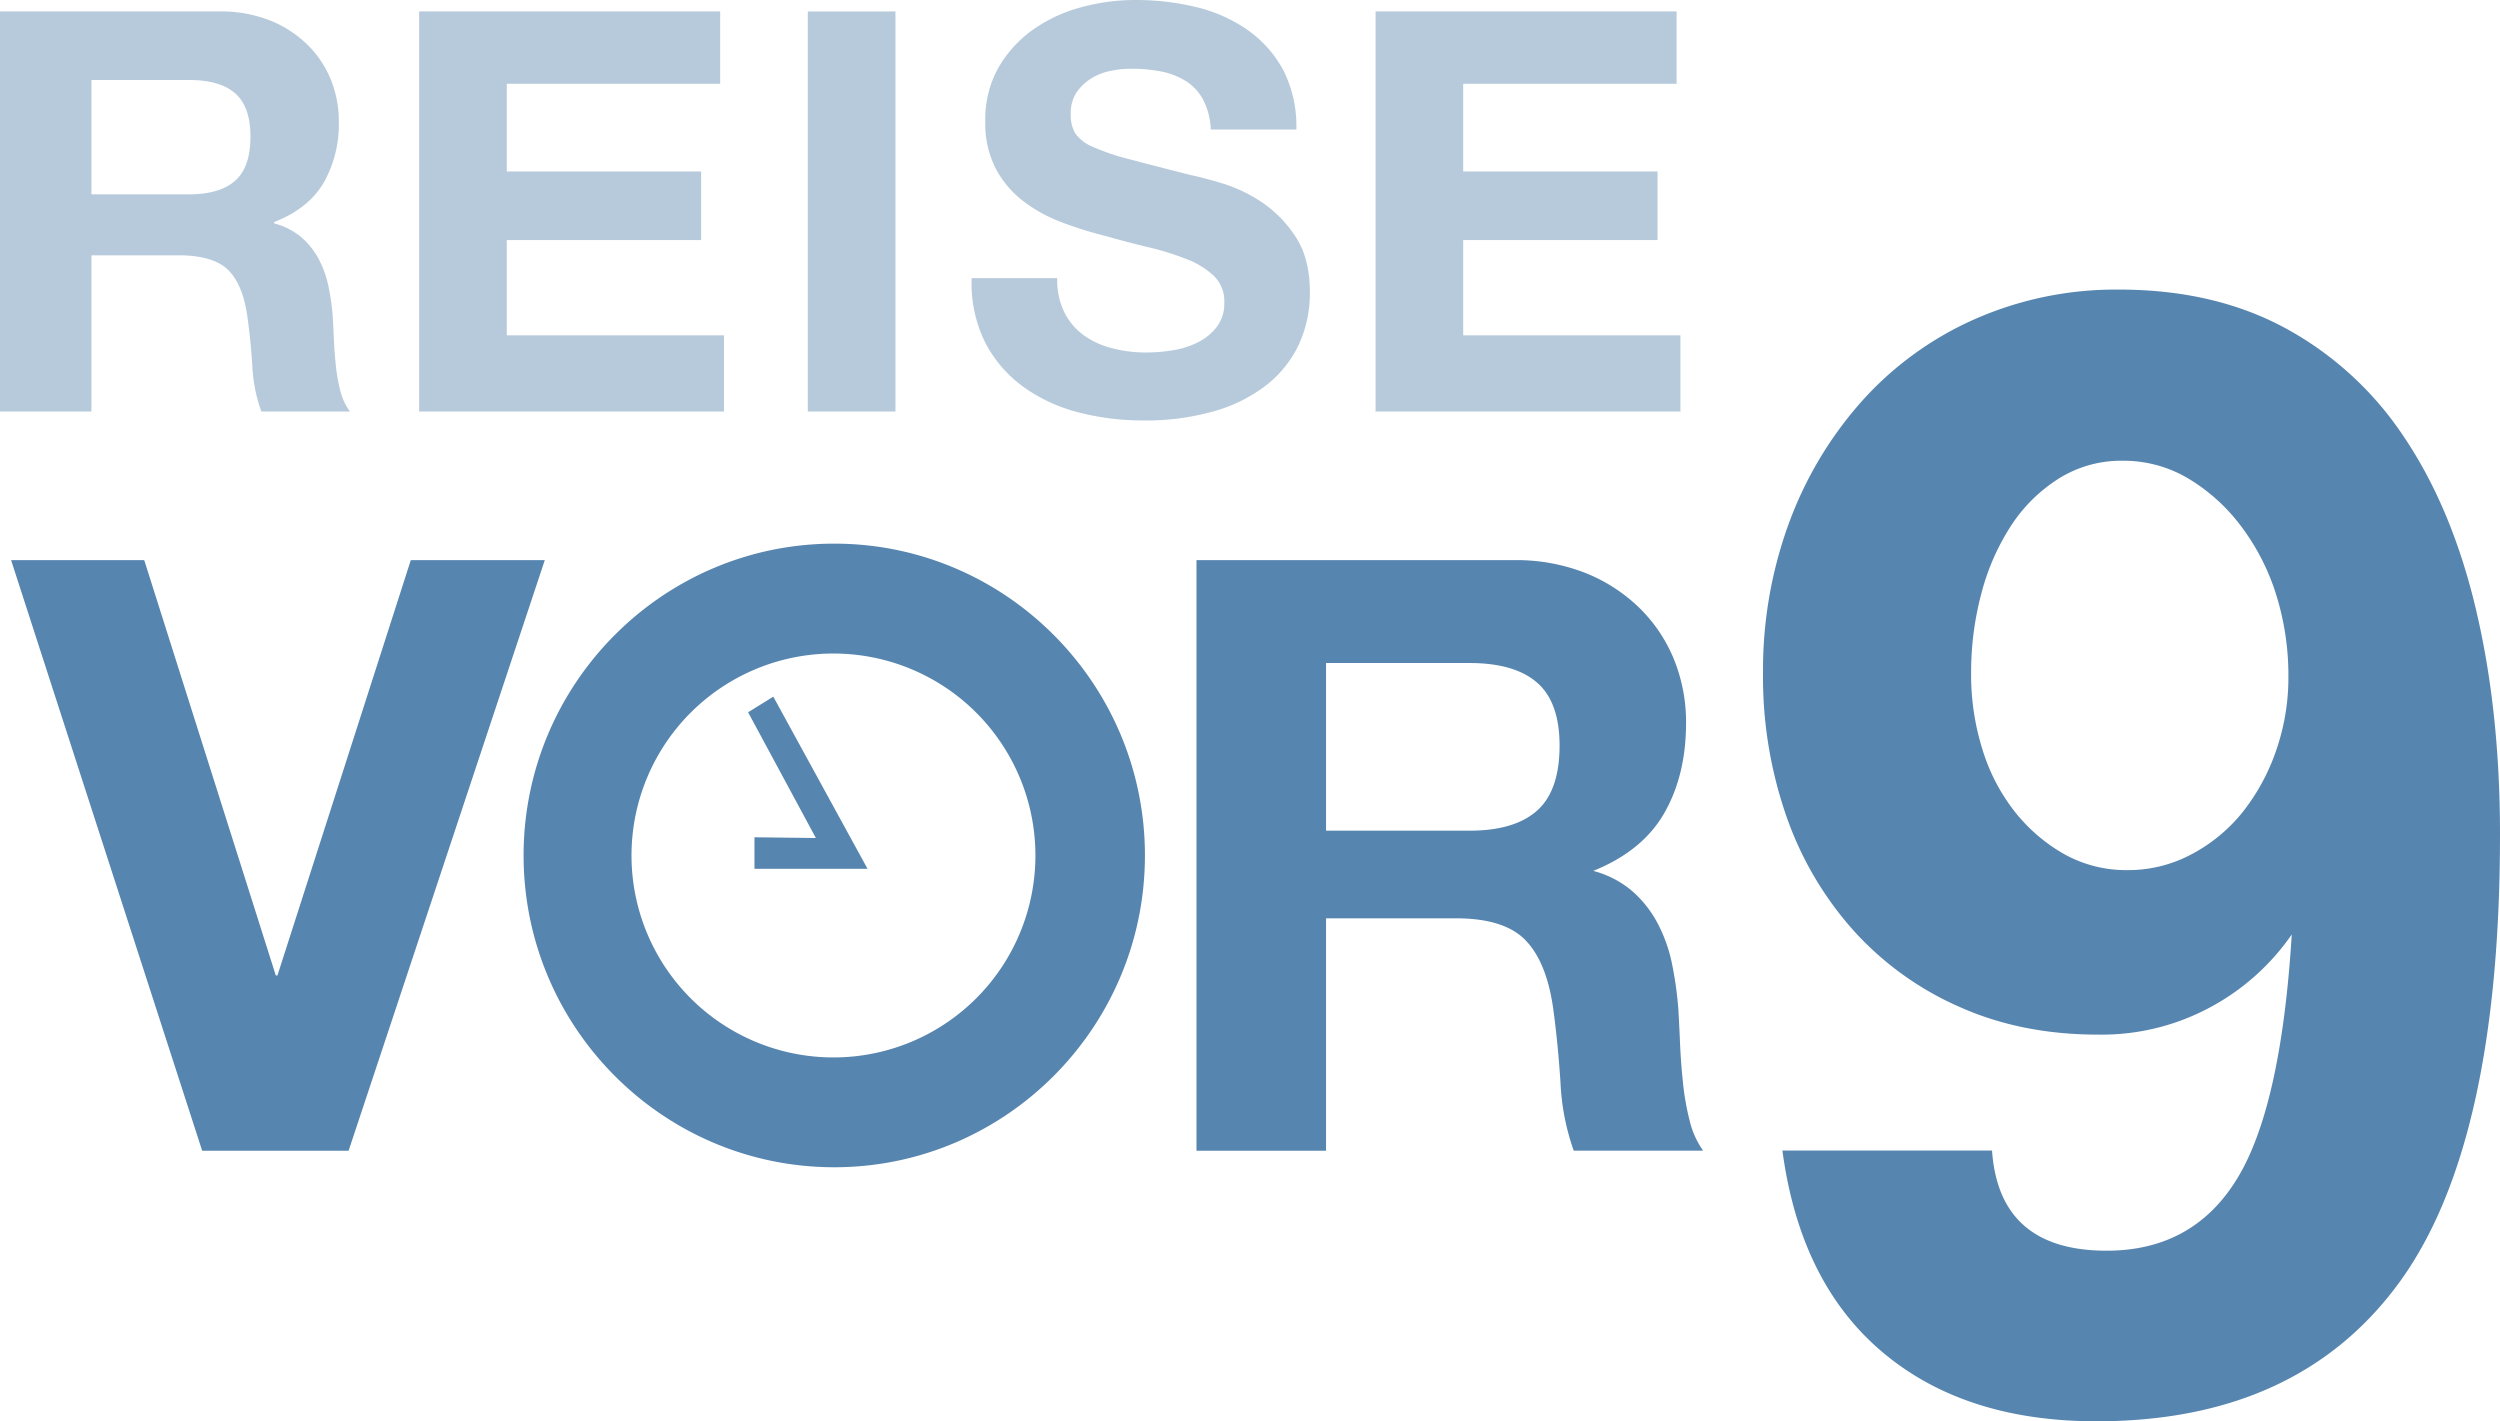
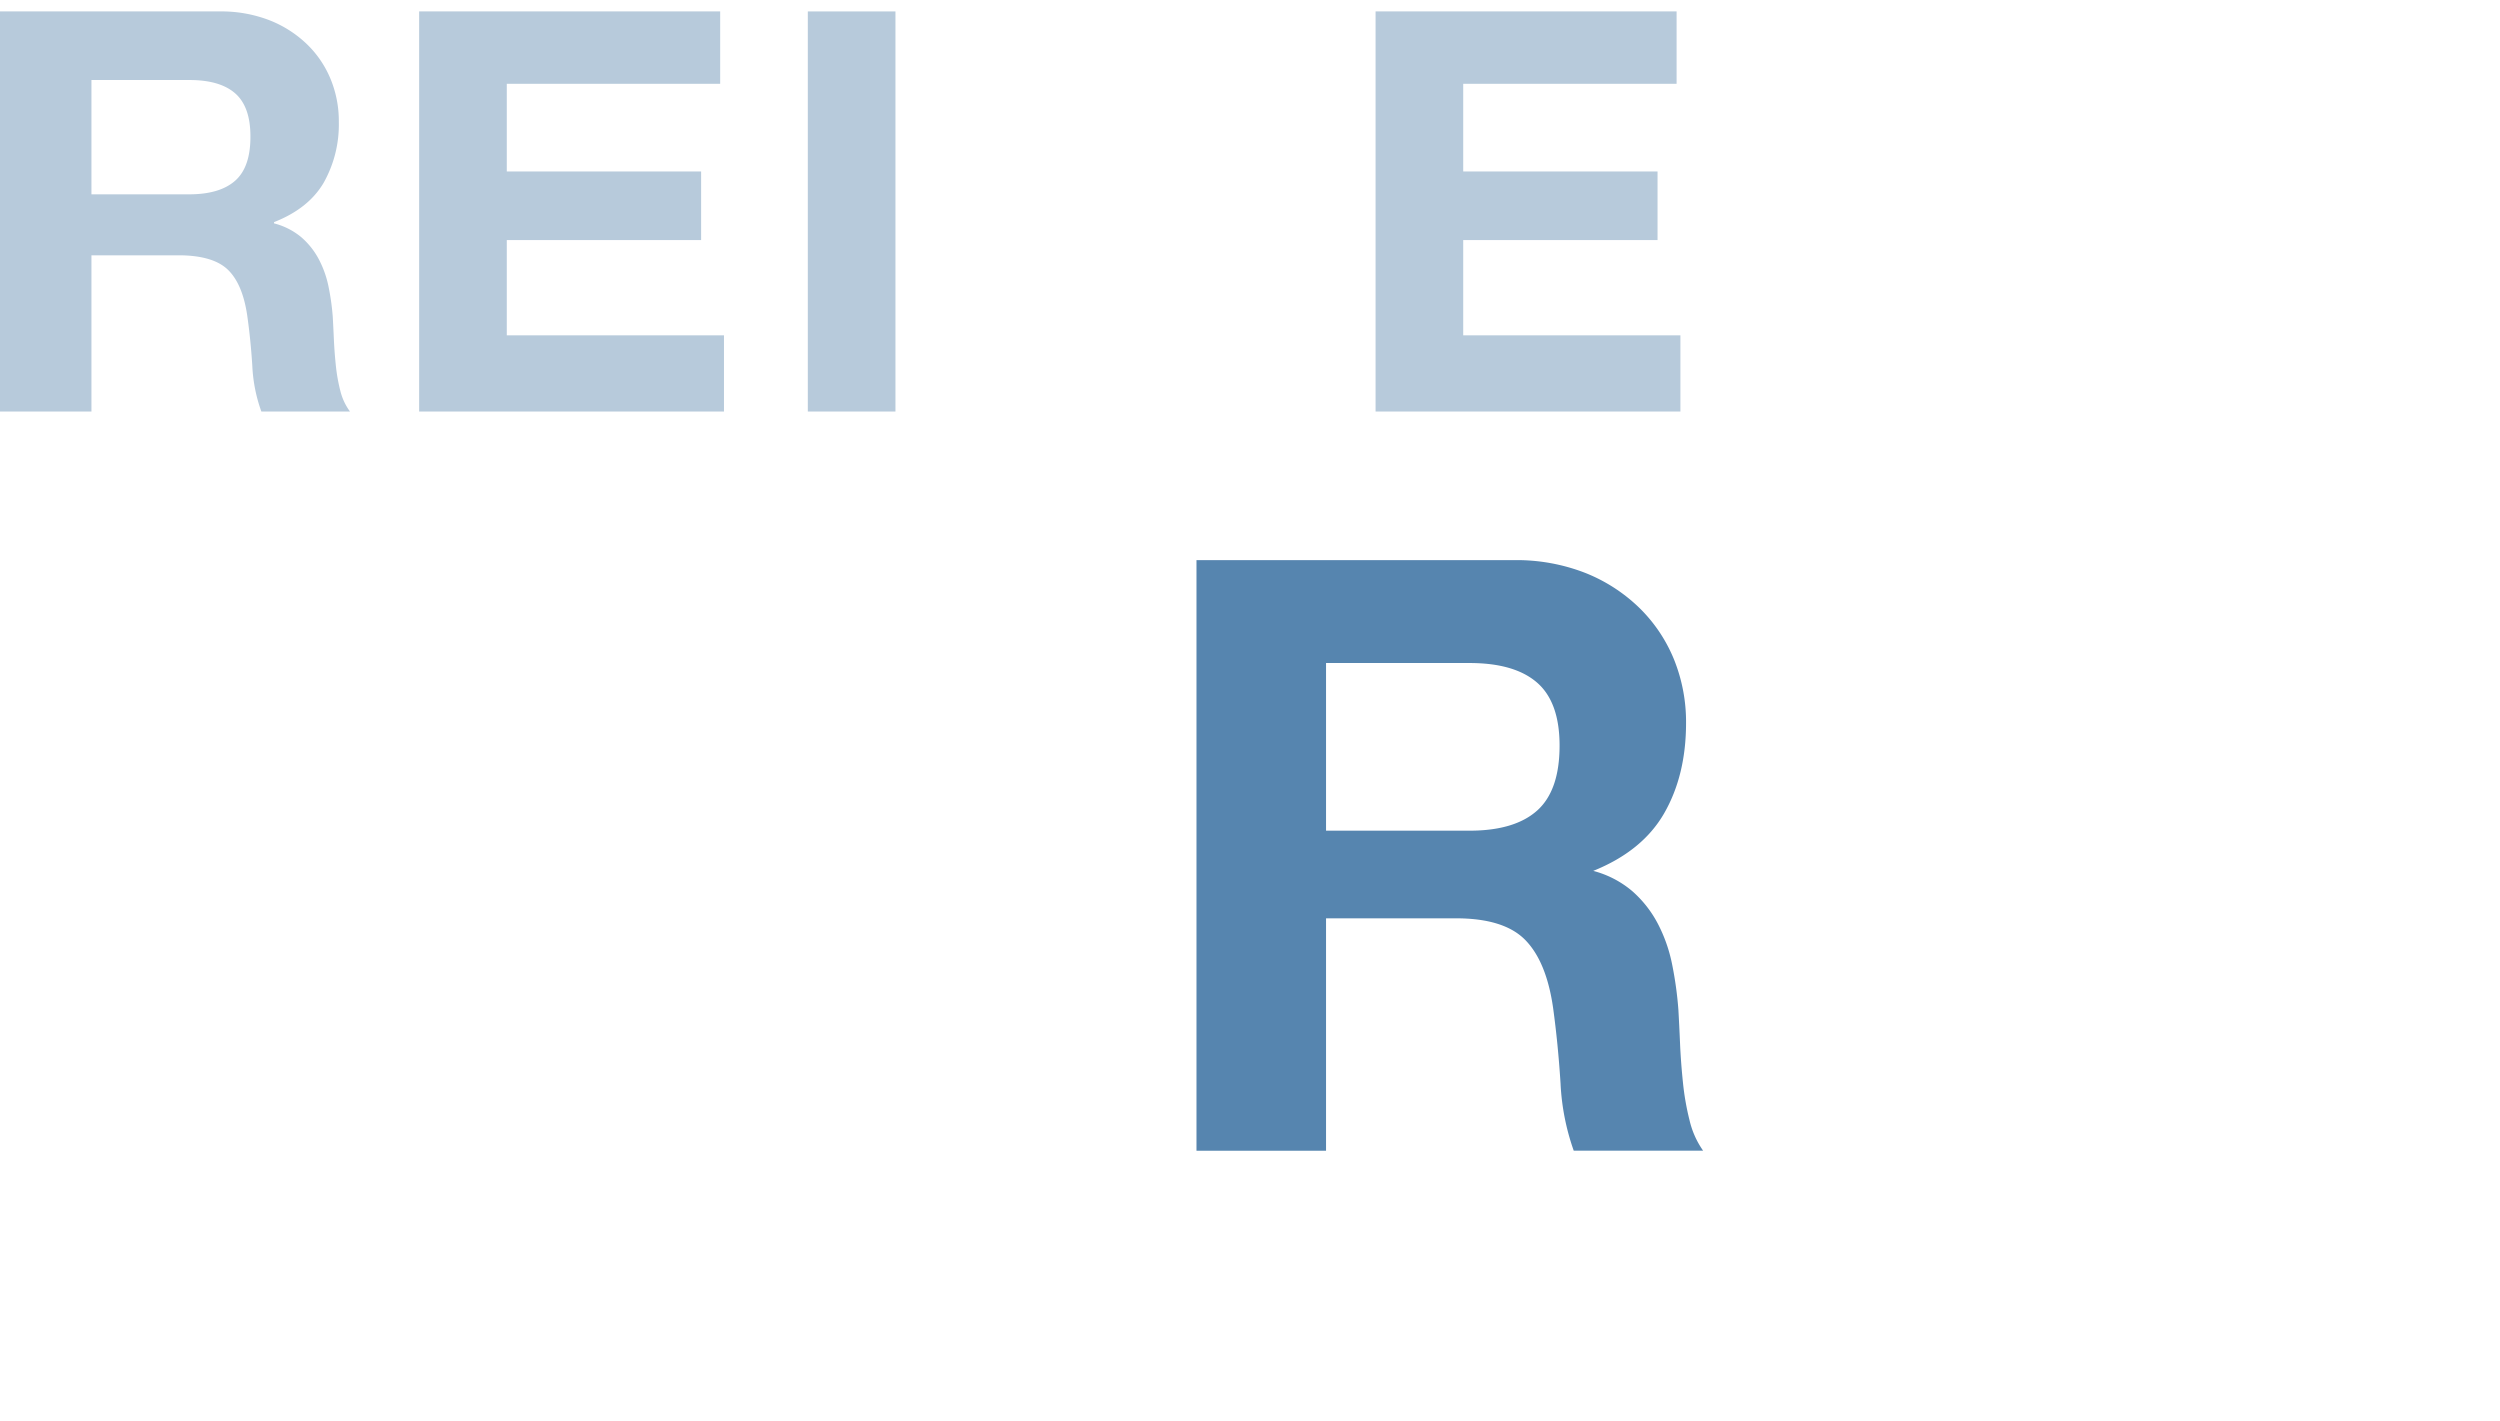
<svg xmlns="http://www.w3.org/2000/svg" id="Ebene_1" data-name="Ebene 1" viewBox="0 0 656.09 373">
  <defs>
    <style>.cls-1{fill:#5685af;}.cls-2{fill:#b7cadb;}</style>
  </defs>
  <title>Logo_Reise</title>
-   <path id="Fill-1" class="cls-1" d="M649.84,160.18Q643.6,133.67,631.11,115a87.29,87.29,0,0,0-31.24-28.82Q581.14,76,556.14,76A91.58,91.58,0,0,0,518,83.87a86.88,86.88,0,0,0-29.61,21.67,99.72,99.72,0,0,0-19,32,112,112,0,0,0-6.71,39,111.14,111.14,0,0,0,6.25,38,88.53,88.53,0,0,0,17.81,30,81.58,81.58,0,0,0,27.76,19.82q16.2,7.17,36.09,7.16a60,60,0,0,0,29.85-7.39,61,61,0,0,0,21-18.9q-2.78,45.21-14.34,64.1t-34.24,18.9q-28.24,0-30.08-26.28H467.77q4.62,34.57,26.14,52.8T550.13,373q52.76,0,79.36-36.21T656.09,219q0-32.26-6.25-58.79M597.33,197a54.38,54.38,0,0,1-8.79,16.14,42.71,42.71,0,0,1-13.42,11.06,35.19,35.19,0,0,1-16.66,4.15,33.41,33.41,0,0,1-16.66-4.15,44.54,44.54,0,0,1-12.95-11.06,50,50,0,0,1-8.56-16.37,65.62,65.62,0,0,1-3-20.06,80.48,80.48,0,0,1,2.76-21.22,60.36,60.36,0,0,1,7.87-17.75,41.07,41.07,0,0,1,12.49-12.22,30.92,30.92,0,0,1,16.67-4.61,33.33,33.33,0,0,1,17.12,4.61A48.51,48.51,0,0,1,588.07,138a59.06,59.06,0,0,1,9.26,18,71.13,71.13,0,0,1,3.23,21.67A58.34,58.34,0,0,1,597.33,197ZM218.94,306.33c-44.95,0-81.53-36.71-81.53-81.83s36.58-81.83,81.53-81.83,81.53,36.71,81.53,81.83S263.89,306.33,218.94,306.33Zm0-134.82a53,53,0,1,0,52.79,53A53,53,0,0,0,218.94,171.51Zm-16,11.32-6.61,4.1,17.79,33L198,219.73V228h29.67Z" />
-   <path class="cls-1" d="M53.06,302,2.91,147H37.85L72.38,256h.43l35-109h35.16L91.48,302Z" />
  <path class="cls-1" d="M397.24,147A49.62,49.62,0,0,1,416,150.34a43.26,43.26,0,0,1,14.27,9.23,40.12,40.12,0,0,1,9.08,13.57,43.82,43.82,0,0,1,3.13,16.6q0,13.68-5.73,23.67T418,228.6v-.08a26,26,0,0,1,10.37,5.35,29.7,29.7,0,0,1,6.7,8.53,39.93,39.93,0,0,1,3.78,10.82A95.71,95.71,0,0,1,440.47,265c.14,2.48.29,5.39.43,8.74s.4,6.78.76,10.28a68.72,68.72,0,0,0,1.73,9.95,23,23,0,0,0,3.56,8H413a61.53,61.53,0,0,1-3.46-17.71q-.65-10.27-1.94-19.68-1.74-12.24-7.35-17.93T381.92,241H348v61H314V147Zm-11.59,71q11.82,0,17.73-5.26t5.91-17.07q0-11.39-5.91-16.53T385.65,174H348v44Z" />
  <path class="cls-2" d="M57.63,3A35,35,0,0,1,70.58,5.26a29.9,29.9,0,0,1,9.88,6.25,27,27,0,0,1,6.28,9.19A29,29,0,0,1,88.92,32a31.17,31.17,0,0,1-4,16q-4,6.77-13,10.29v.33a18.21,18.21,0,0,1,7.11,3.6,19.94,19.94,0,0,1,4.59,5.73,26.67,26.67,0,0,1,2.6,7.28,63.53,63.53,0,0,1,1.11,7.93q.14,2.51.29,5.88t.52,6.91a45.29,45.29,0,0,0,1.19,6.68A15.26,15.26,0,0,0,91.85,108H68.59a40.64,40.64,0,0,1-2.37-11.9q-.43-6.92-1.33-13.23-1.19-8.23-5-12T47.26,67H24v41H0V3Zm-8,48q8.05,0,12.09-3.58t4-11.65q0-7.76-4-11.27T49.67,21H24V51Z" />
  <path class="cls-2" d="M189,3V22H133V45h51V63H133V88h57v20H110V3Z" />
  <path class="cls-2" d="M235,3V108H212V3Z" />
-   <path class="cls-2" d="M279.34,82a16.71,16.71,0,0,0,5.1,6,22,22,0,0,0,7.46,3.4,35.15,35.15,0,0,0,8.86,1.11,45.45,45.45,0,0,0,6.65-.52,23.1,23.1,0,0,0,6.65-2,14.5,14.5,0,0,0,5.17-4.07,10.17,10.17,0,0,0,2.07-6.57,9.21,9.21,0,0,0-2.74-6.94A21.42,21.42,0,0,0,311.4,68a70.46,70.46,0,0,0-10-3.11Q295.74,63.53,290,61.9a101.41,101.41,0,0,1-11.52-3.62,39.5,39.5,0,0,1-10-5.54,26.05,26.05,0,0,1-7.16-8.5,25.64,25.64,0,0,1-2.74-12.33A27.57,27.57,0,0,1,262,17.8a31.41,31.41,0,0,1,9.08-10,39.55,39.55,0,0,1,12.71-5.91A54,54,0,0,1,298,0a67.23,67.23,0,0,1,15.88,1.85,39.52,39.52,0,0,1,13.51,6,30.39,30.39,0,0,1,9.39,10.56A32.47,32.47,0,0,1,340.21,34H317.75a18.75,18.75,0,0,0-2-7.83,13.12,13.12,0,0,0-4.51-4.88,19.23,19.23,0,0,0-6.42-2.51,39.83,39.83,0,0,0-7.91-.74,27.42,27.42,0,0,0-5.61.59,15.3,15.3,0,0,0-5.1,2.07,12.85,12.85,0,0,0-3.76,3.69A9.89,9.89,0,0,0,281,30a9.45,9.45,0,0,0,1.18,5,10.63,10.63,0,0,0,4.65,3.55,59.68,59.68,0,0,0,9.61,3.25q6.12,1.62,16,4.13c2,.4,4.71,1.11,8.2,2.15A39.3,39.3,0,0,1,331.05,53,31.77,31.77,0,0,1,340,62.12q3.76,5.68,3.76,14.55A32.2,32.2,0,0,1,341,90.11a29.39,29.39,0,0,1-8.35,10.72,40.07,40.07,0,0,1-13.74,7,64.7,64.7,0,0,1-19,2.51A66.62,66.62,0,0,1,283,108.21a42.74,42.74,0,0,1-14.48-6.72,33.18,33.18,0,0,1-10-11.67A34.85,34.85,0,0,1,255,73h22.45A19.35,19.35,0,0,0,279.34,82Z" />
  <path class="cls-2" d="M440,3V22H384V45h51V63H384V88h57v20H361V3Z" />
</svg>